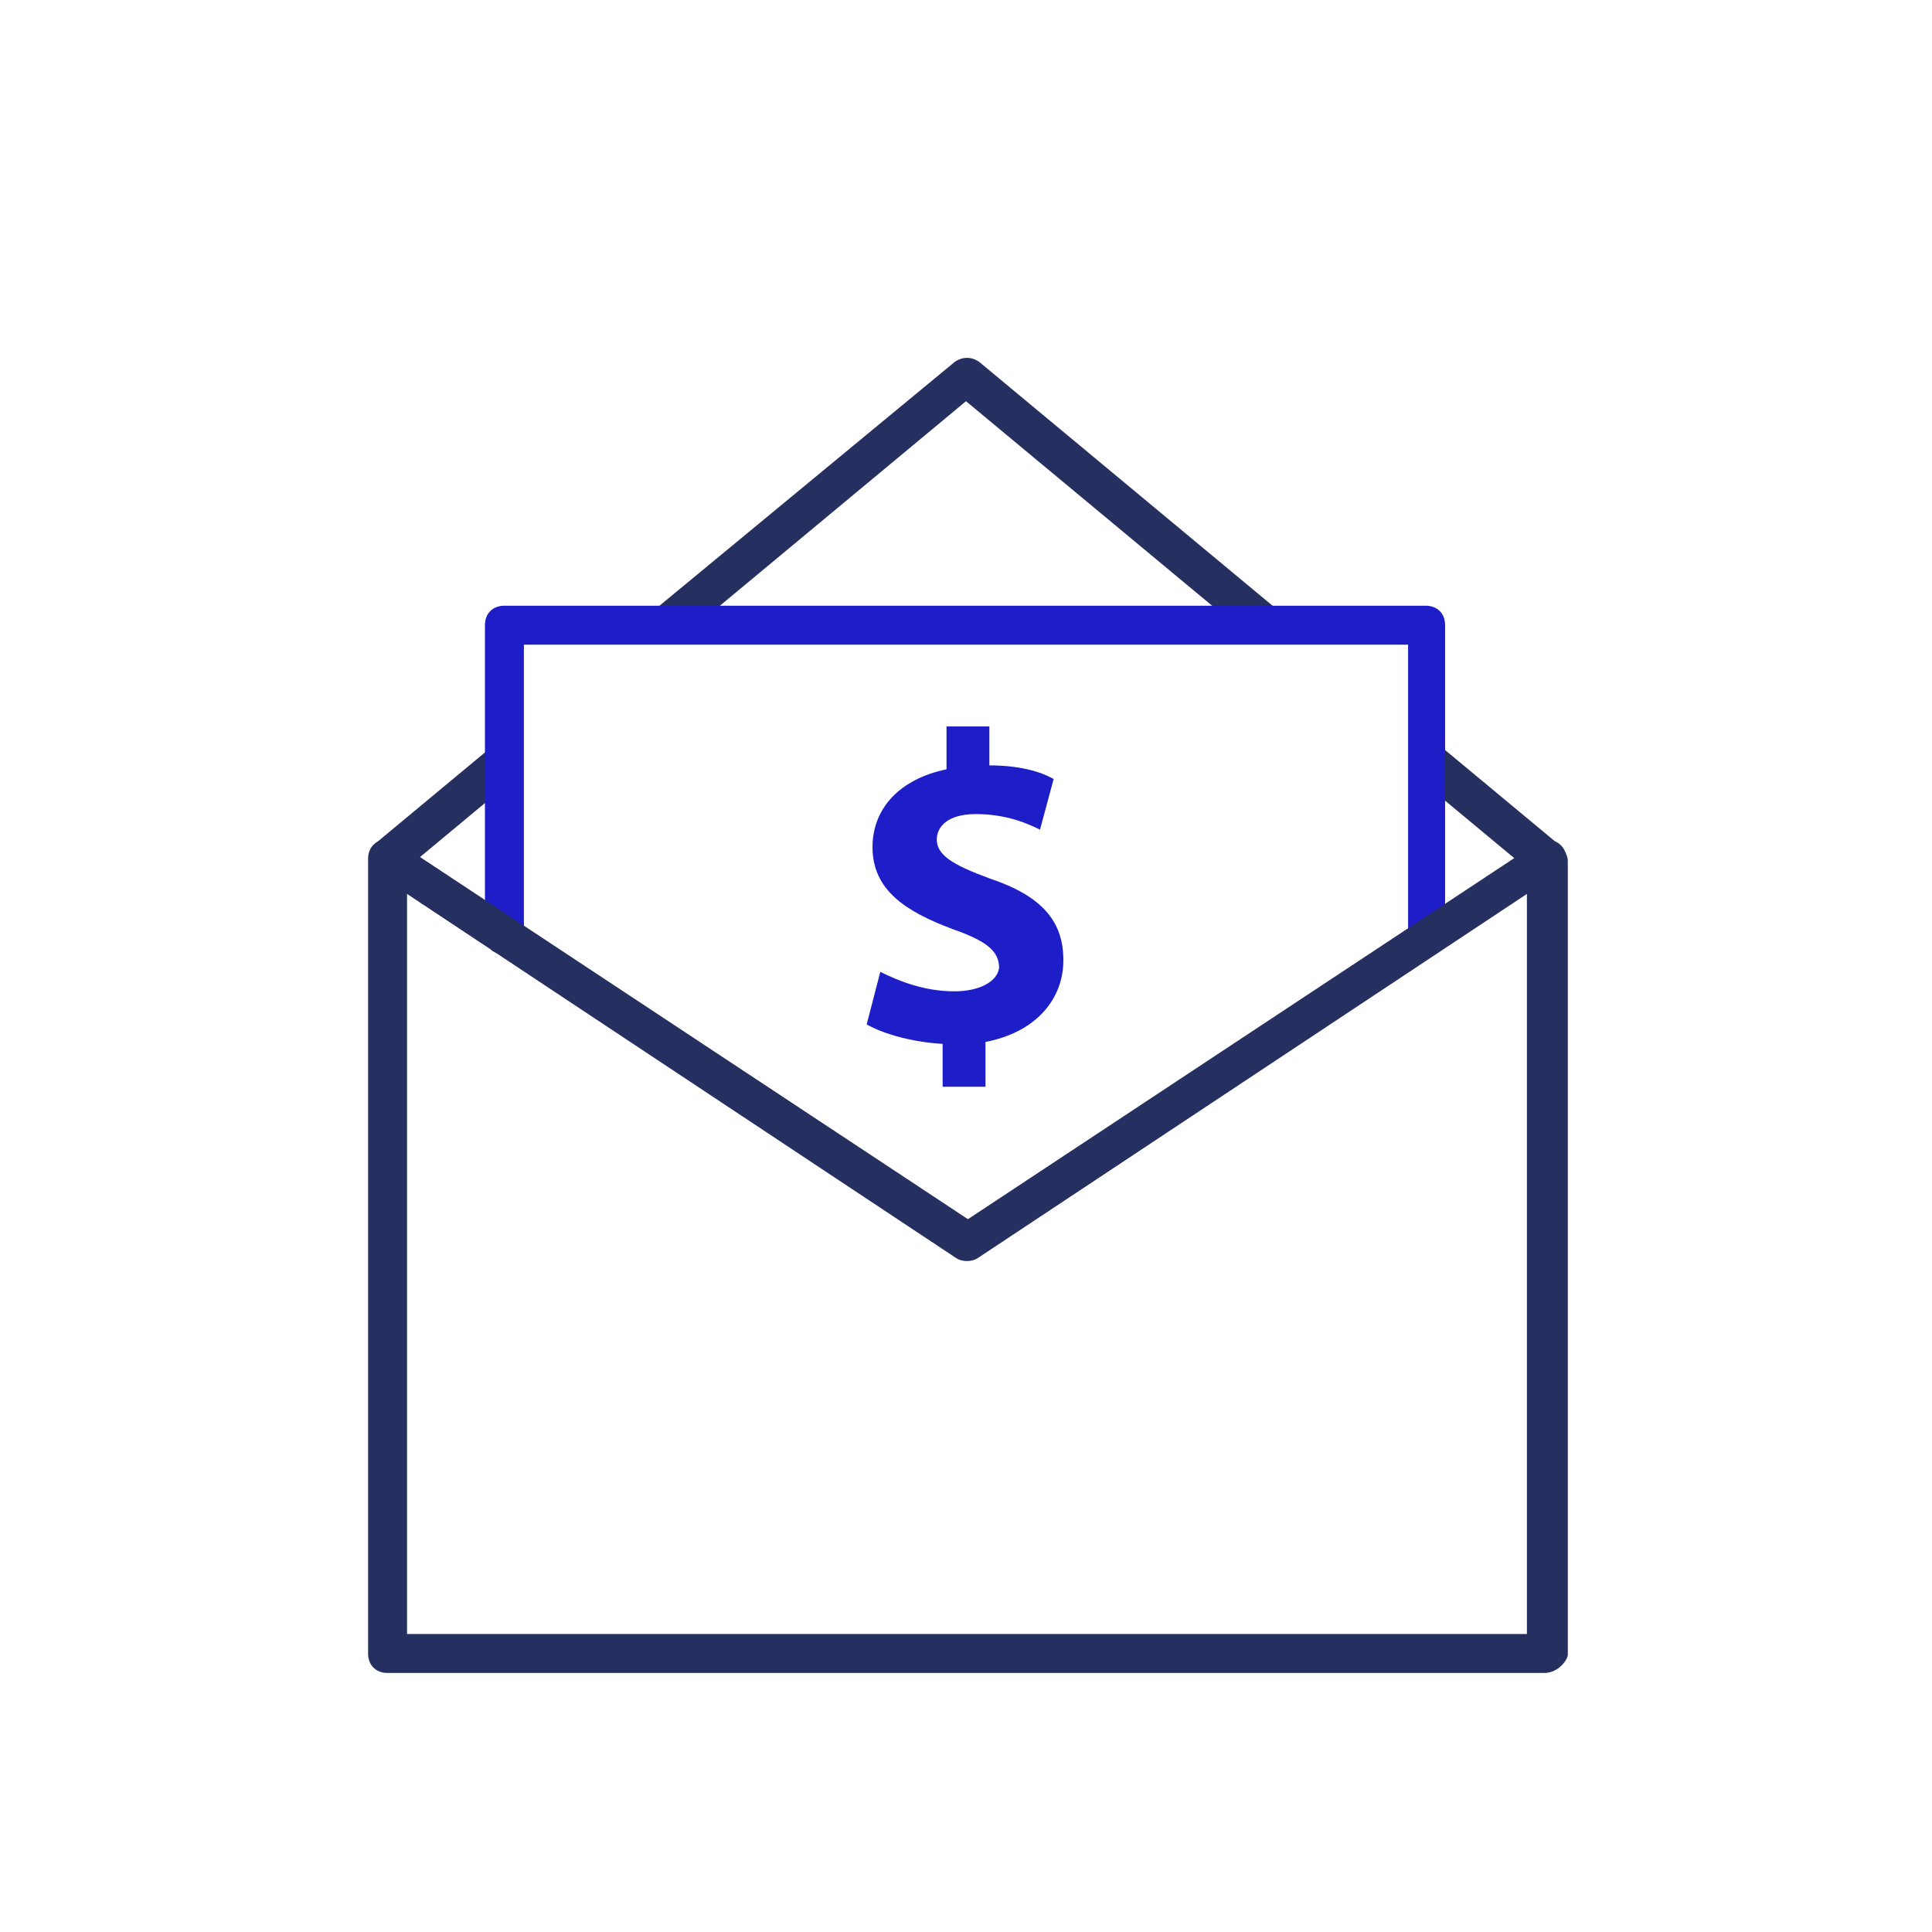
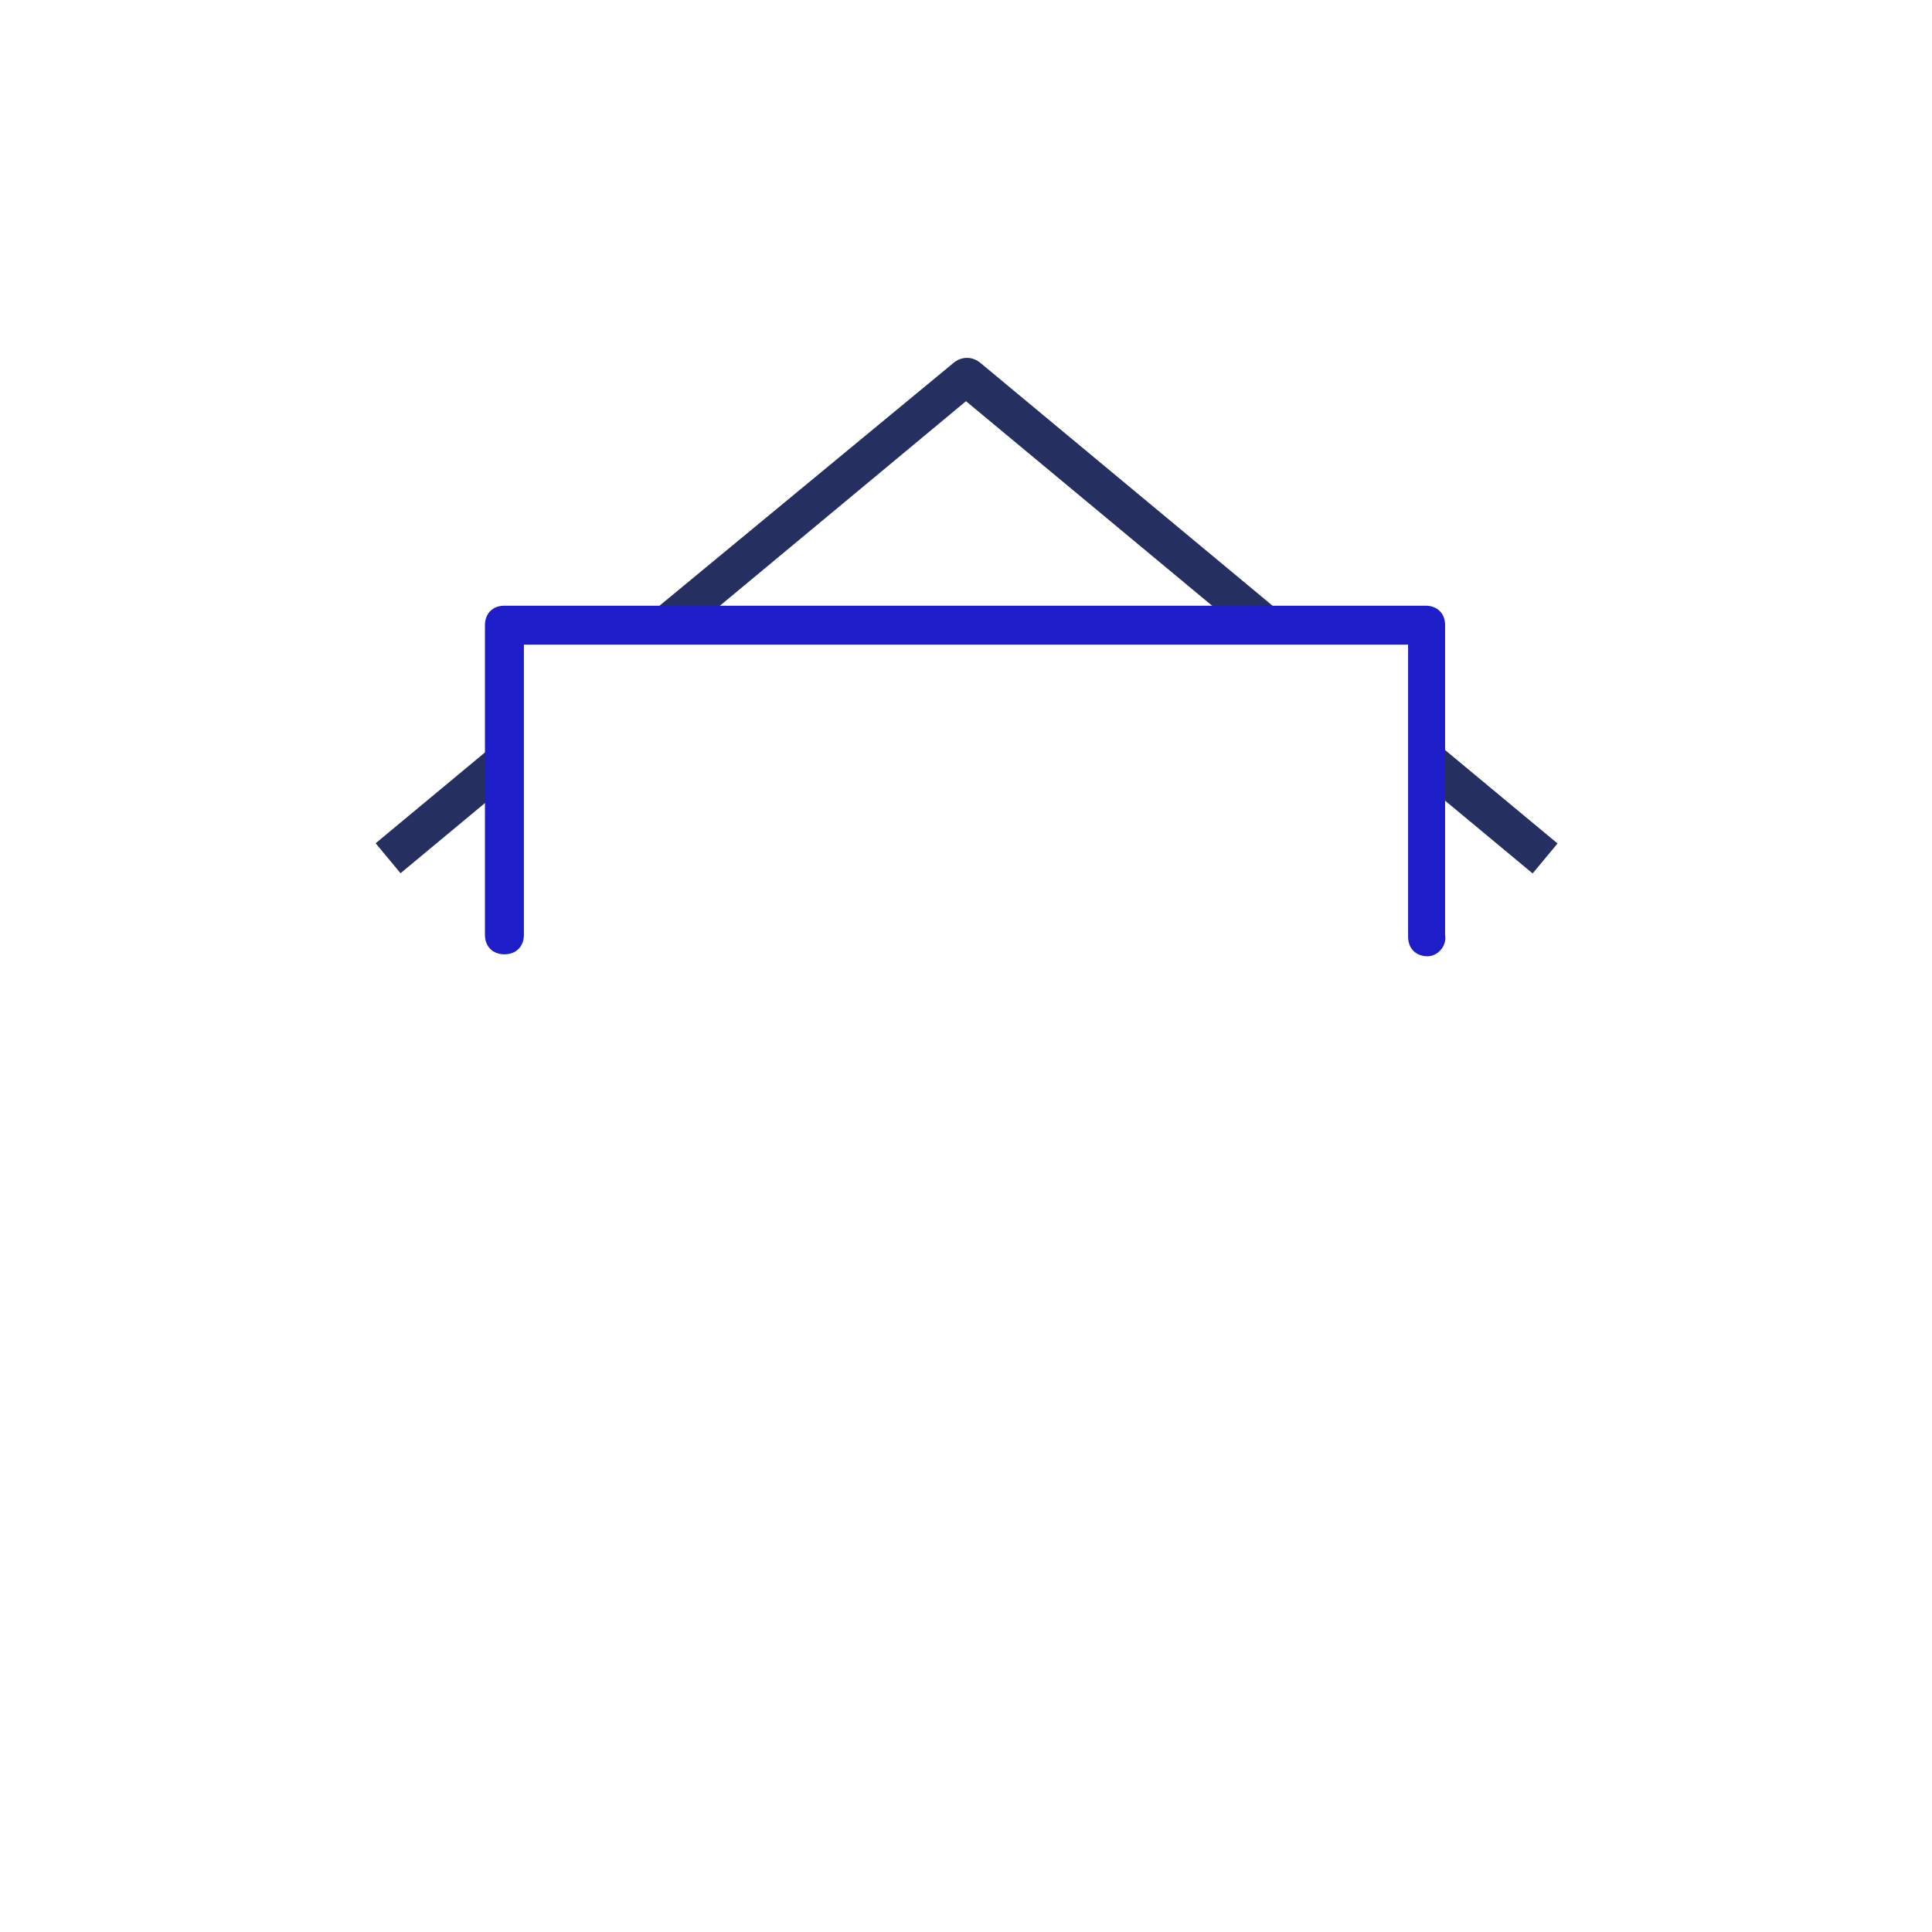
<svg xmlns="http://www.w3.org/2000/svg" version="1.1" id="Layer_1" x="0px" y="0px" viewBox="0 0 99.2 99.2" style="enable-background:new 0 0 99.2 99.2;" xml:space="preserve">
  <style type="text/css">
	.st0{fill:#252F60;}
	.st1{fill:none;stroke:#252F60;stroke-width:2;stroke-linejoin:round;}
	.st2{fill:#1E1EC8;}
</style>
  <g id="Layer_1_00000060731014453868967220000002688358082059549115_">
    <rect x="19" y="40.6" transform="matrix(0.769 -0.639 0.639 0.769 -21.267 24.218)" class="st0" width="7.9" height="2" />
    <path class="st0" d="M64.4,32.9L49.6,20.6L34.8,32.9l-1.3-1.5L49,18.6c0.4-0.3,0.9-0.3,1.3,0l15.4,12.8L64.4,32.9z" />
    <rect x="75.3" y="37.6" transform="matrix(0.639 -0.769 0.769 0.639 -4.411 73.678)" class="st0" width="2" height="7.9" />
    <polygon class="st1" points="19.9,44.1 19.9,44.1 19.9,44.1  " />
    <path class="st2" d="M73.3,49.1c-0.6,0-1-0.4-1-1V33.1H26.9V48c0,0.6-0.4,1-1,1s-1-0.4-1-1V32.1c0-0.6,0.4-1,1-1h47.3   c0.6,0,1,0.4,1,1v15.9C74.3,48.6,73.8,49.1,73.3,49.1z" />
-     <path class="st0" d="M79.3,85.9H19.9c-0.6,0-1-0.4-1-1V44.1c0-0.6,0.4-1,1-1c0.2,0,0.4,0.1,0.6,0.2l29.2,19.3l29.2-19.3   c0.5-0.3,1.1-0.2,1.4,0.3c0.1,0.2,0.2,0.4,0.2,0.6v40.8C80.4,85.4,79.9,85.9,79.3,85.9C79.4,85.9,79.4,85.9,79.3,85.9z M20.9,83.9   h57.5V45.9L50.2,64.6c-0.3,0.2-0.8,0.2-1.1,0L20.9,45.9L20.9,83.9z" />
  </g>
-   <path class="st2" d="M49,50.9c-1.5,0-2.8-0.5-3.8-1l-0.7,2.7c0.9,0.5,2.3,0.9,3.9,1v2.2h2.2v-2.3c2.6-0.5,4-2.2,4-4.2  s-1.1-3.3-3.8-4.2c-1.9-0.7-2.7-1.2-2.7-2c0-0.6,0.5-1.3,2-1.3c1.6,0,2.7,0.5,3.3,0.8l0.7-2.6c-0.7-0.4-1.8-0.7-3.3-0.7v-2h-2.2v2.2  c-2.4,0.5-3.8,2-3.8,4c0,2.2,1.7,3.3,4.1,4.2c1.7,0.6,2.4,1.1,2.4,2C51.2,50.4,50.3,50.9,49,50.9z" />
</svg>